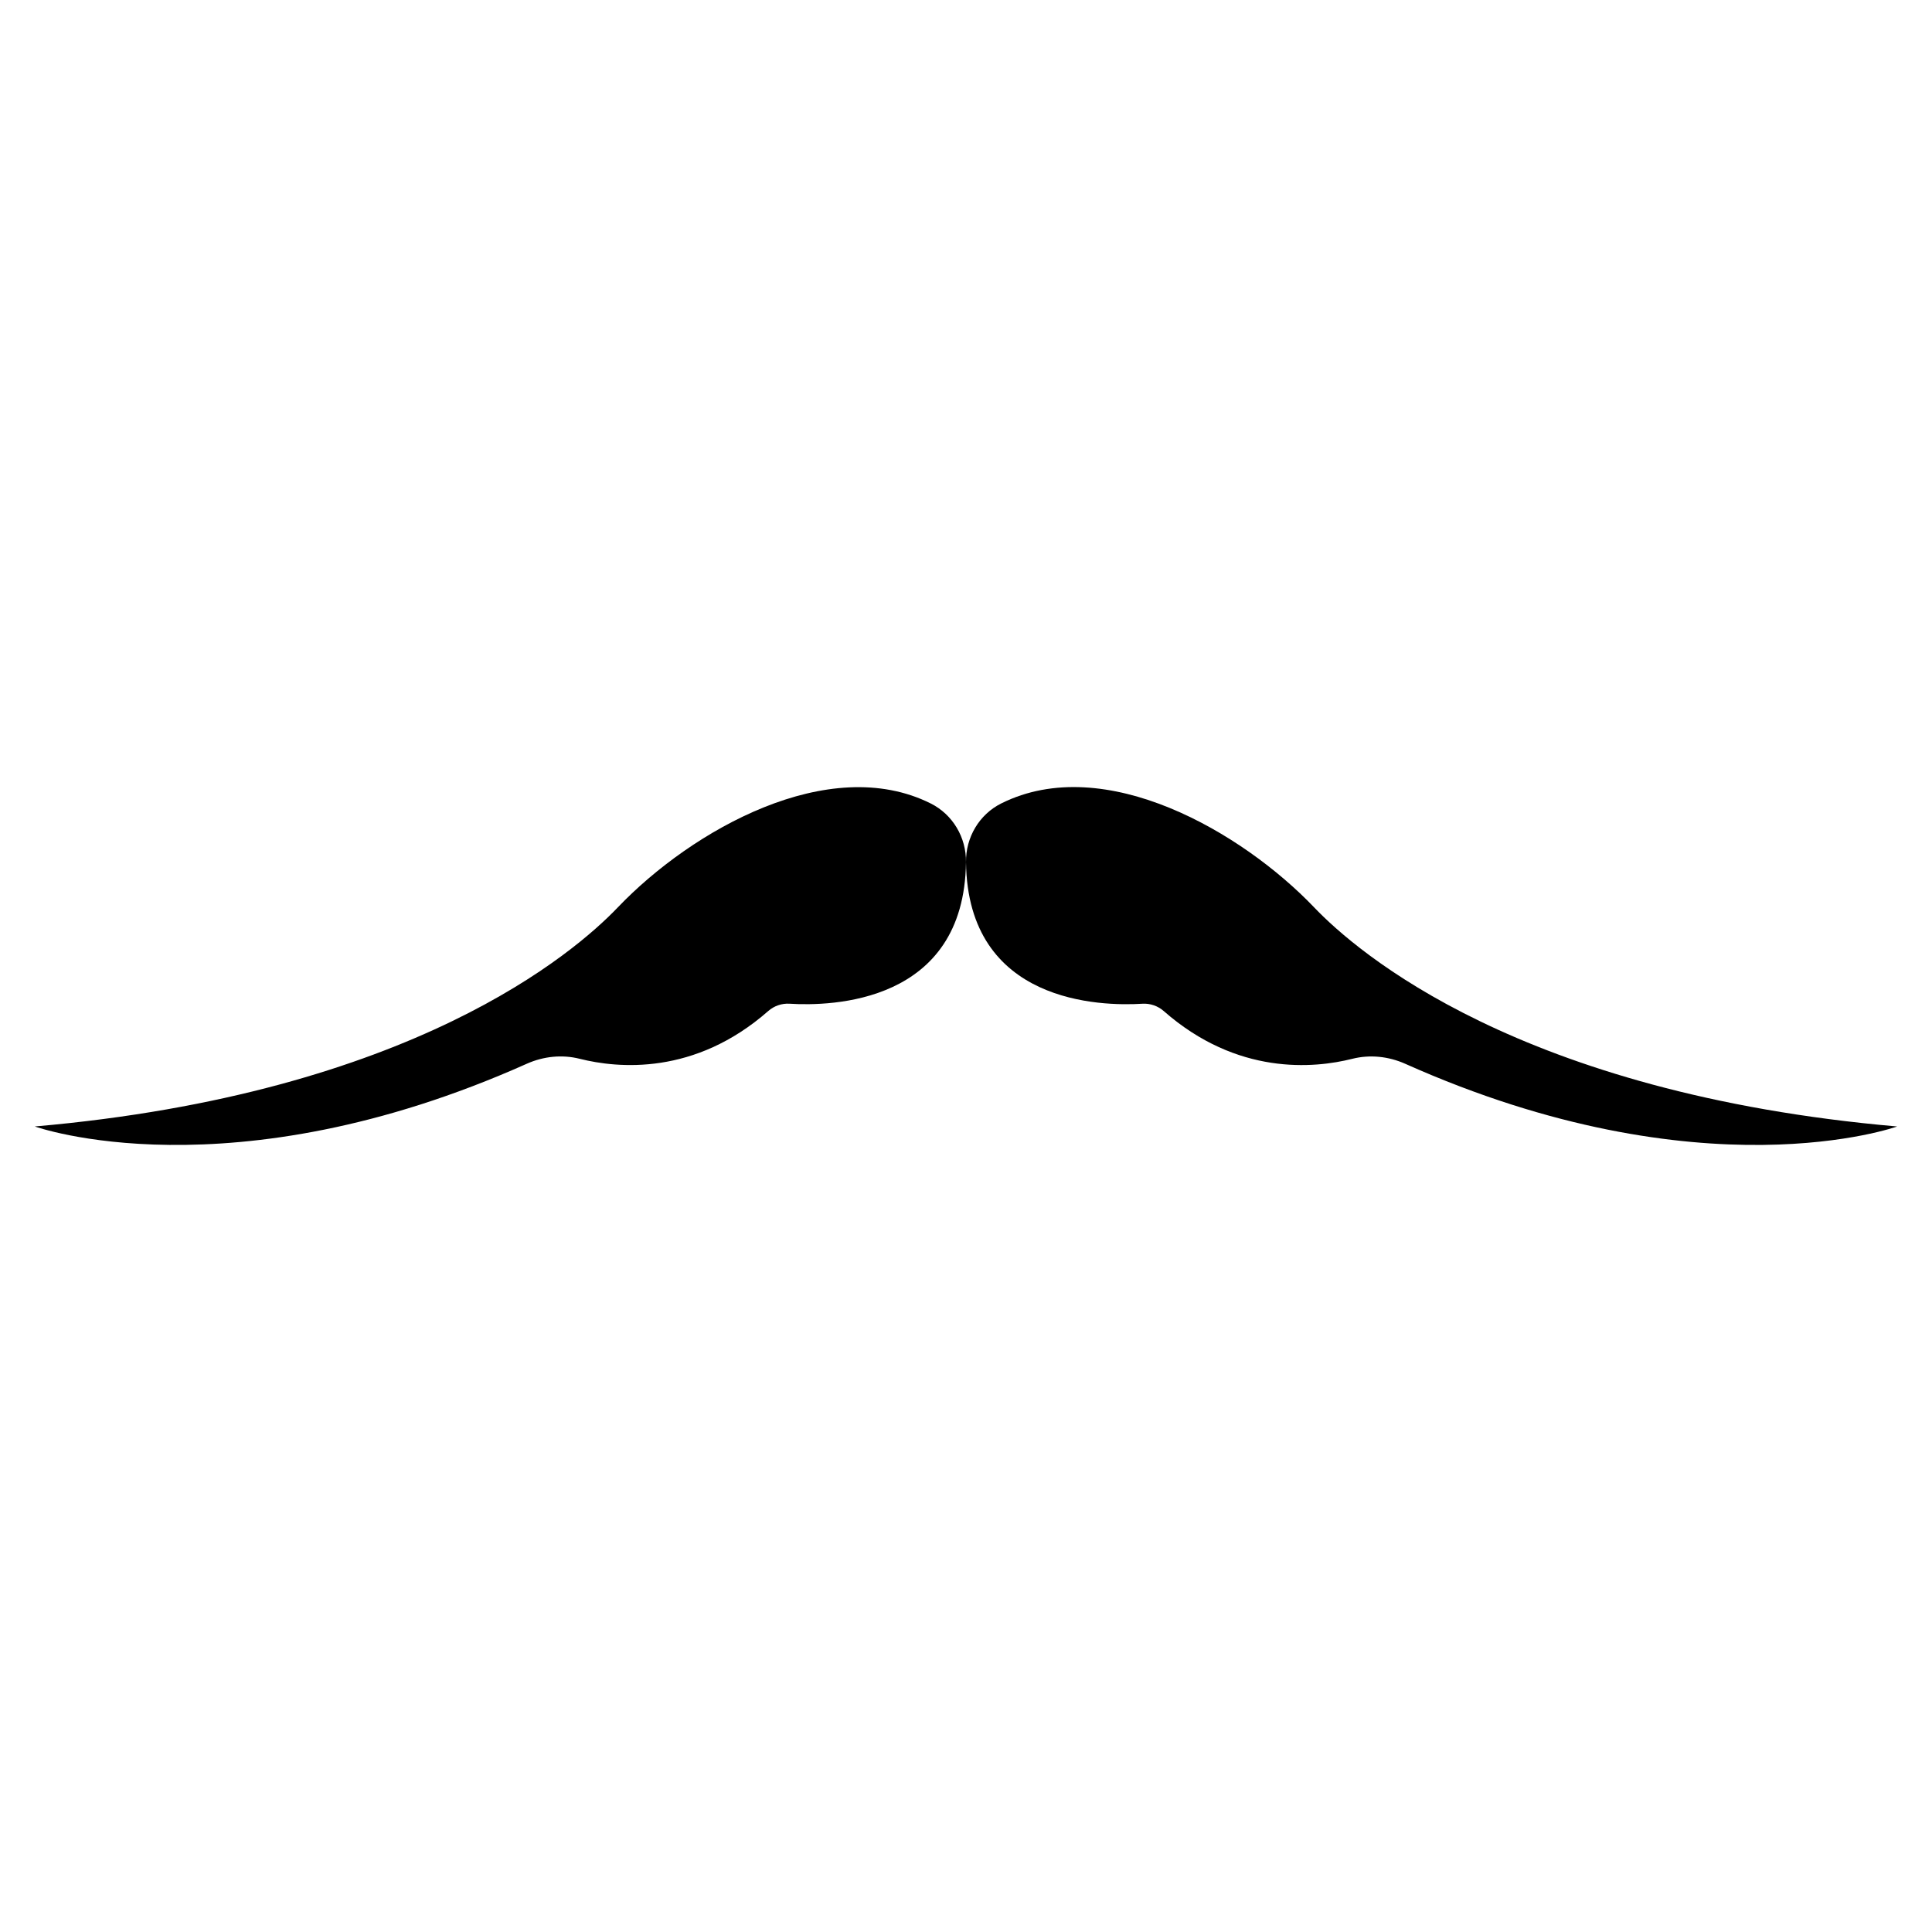
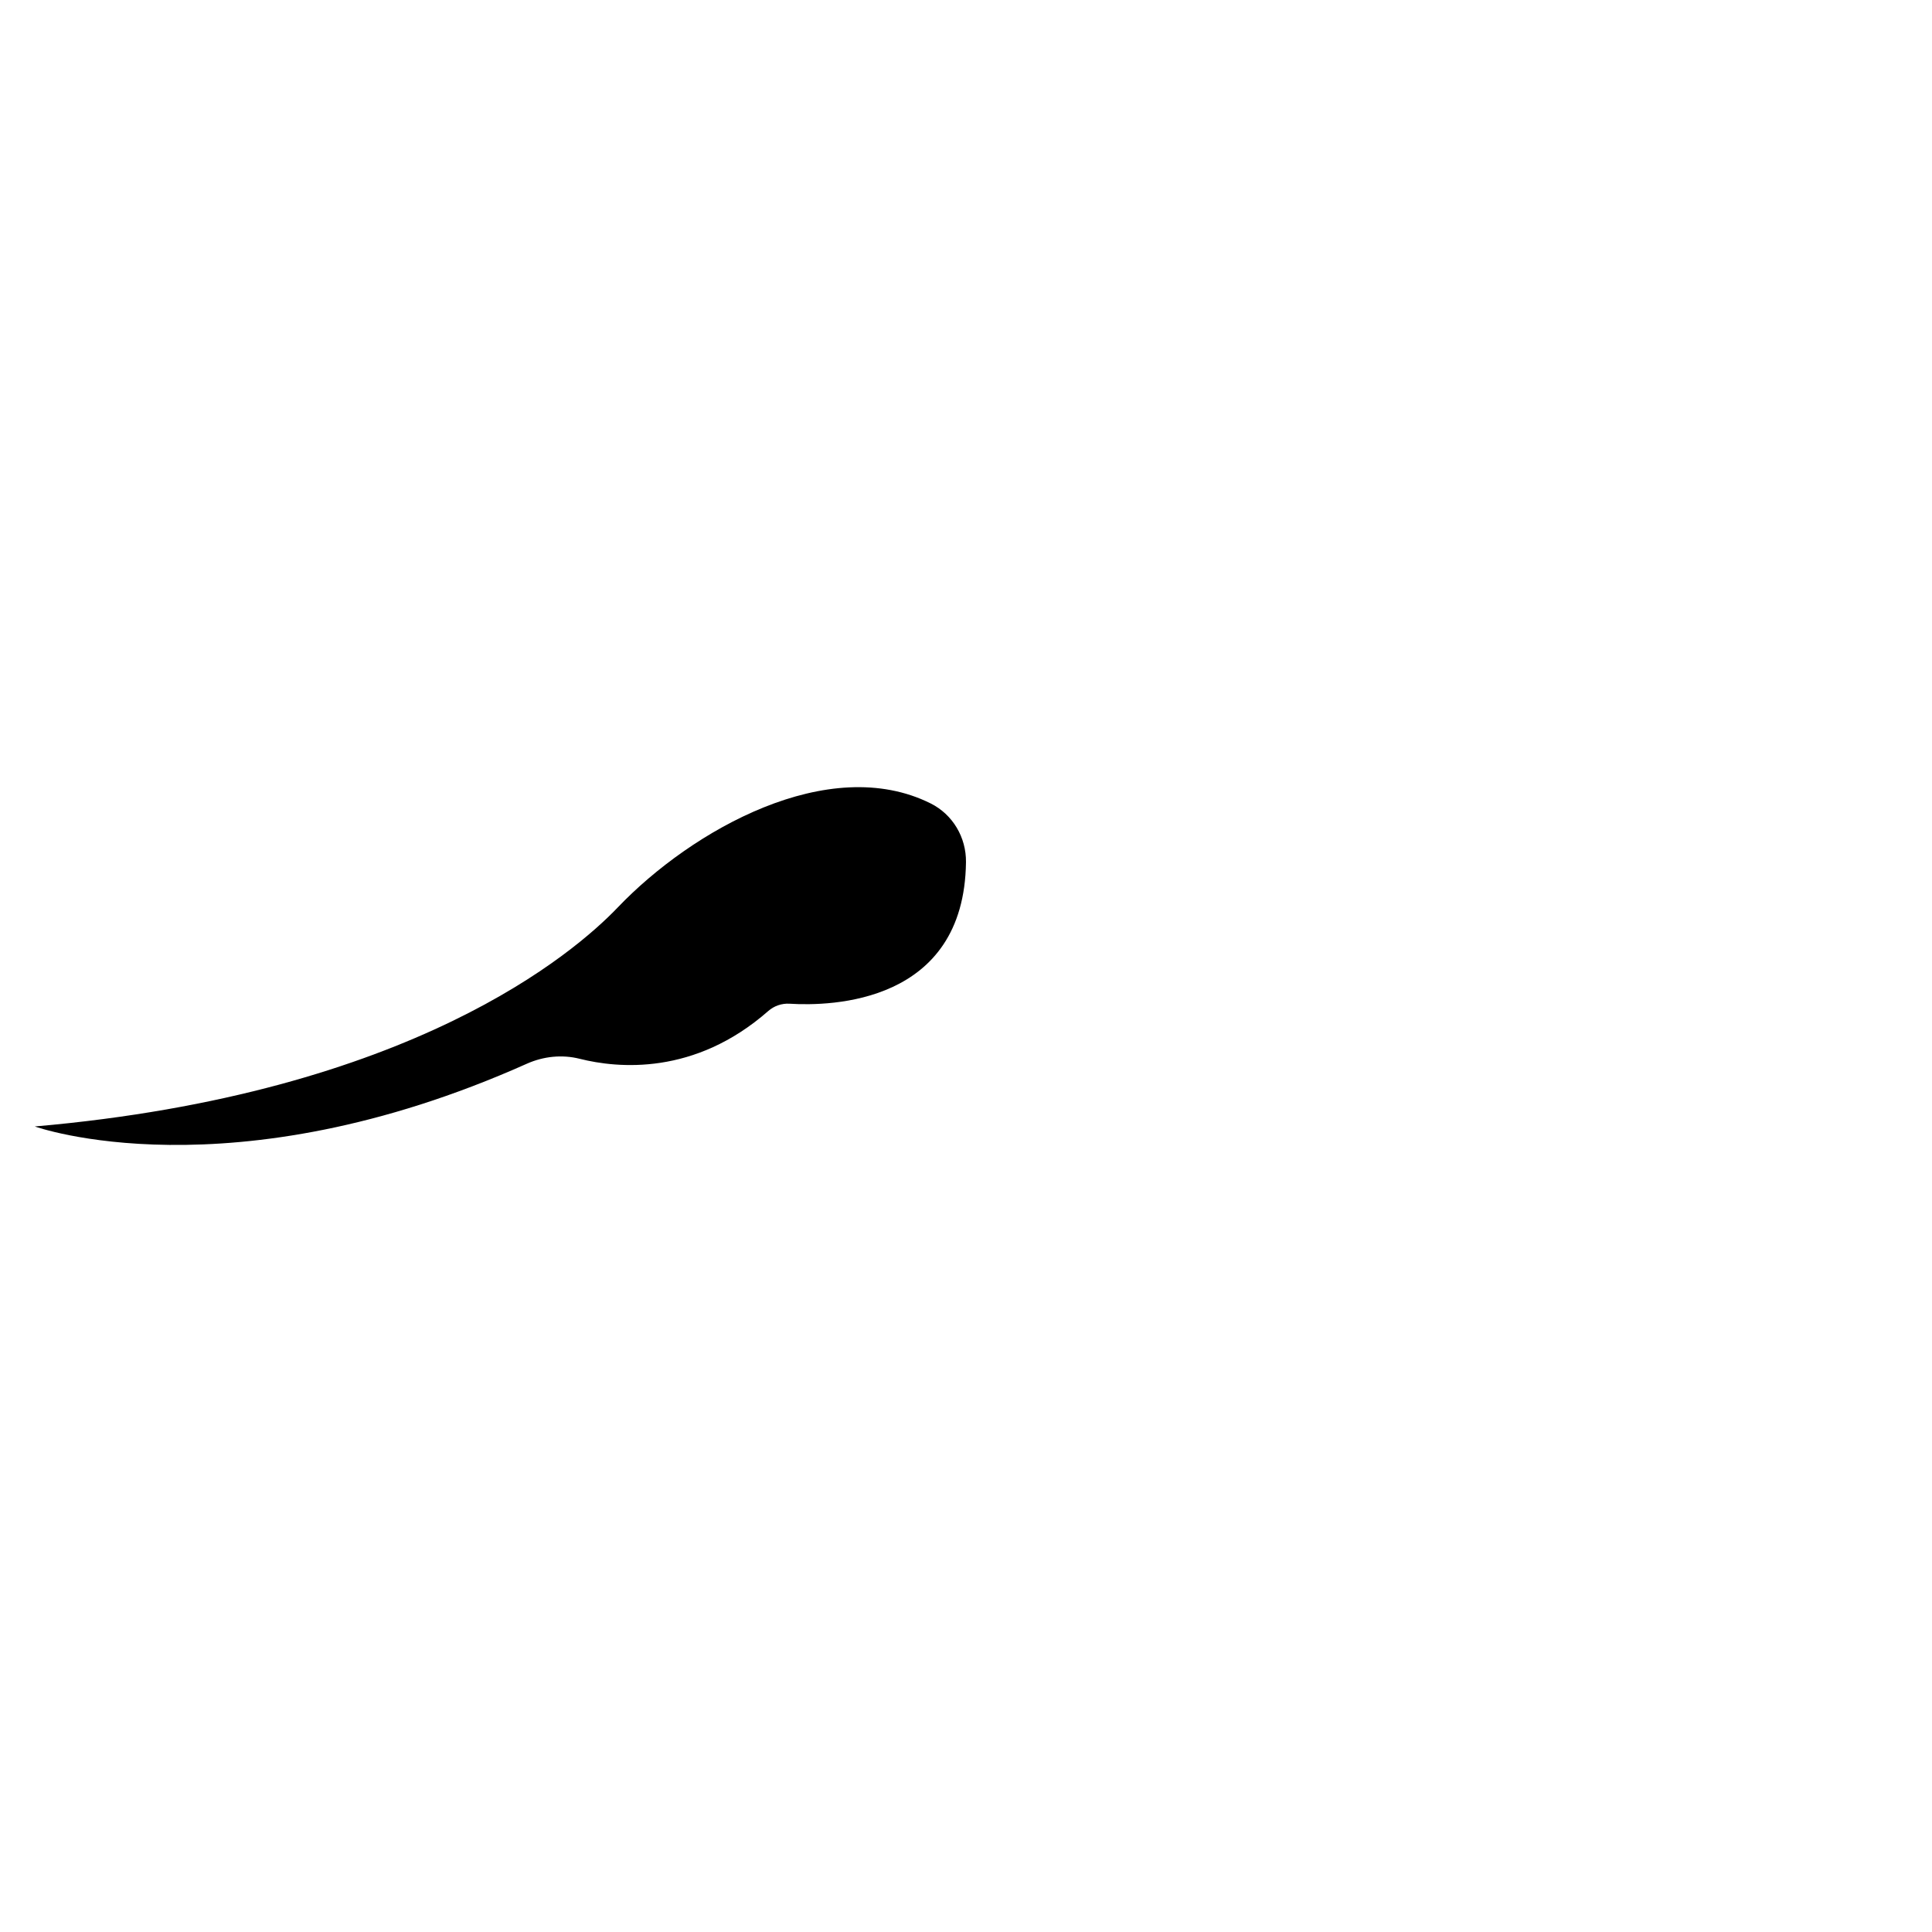
<svg xmlns="http://www.w3.org/2000/svg" fill="#000000" width="800px" height="800px" version="1.1" viewBox="144 144 512 512">
  <g>
-     <path d="m390.62 356.91c-26.957-13.43-63.285 7.031-82.914 27.574-11.301 11.824-54.484 49.32-154.48 58.039 0 0 51.594 18.578 130.39-16.625 4.41-1.965 9.336-2.488 14.023-1.305 10.105 2.539 30.434 4.473 49.938-12.648 1.551-1.367 3.59-2.078 5.656-1.953 10.961 0.688 46.301 0 46.762-37.508 0.086-6.555-3.504-12.652-9.375-15.574z" />
-     <path d="m492.28 384.48c-18.938-19.824-55.441-41.262-82.914-27.574-5.871 2.922-9.449 9.016-9.367 15.586 0.461 37.508 35.801 38.195 46.762 37.508 2.066-0.125 4.094 0.586 5.656 1.953 19.504 17.121 39.832 15.188 49.938 12.648 4.68-1.184 9.613-0.656 14.023 1.305 78.789 35.195 130.39 16.625 130.39 16.625-100.01-8.73-143.19-46.227-154.49-58.051z" />
+     <path d="m390.62 356.91c-26.957-13.43-63.285 7.031-82.914 27.574-11.301 11.824-54.484 49.32-154.48 58.039 0 0 51.594 18.578 130.39-16.625 4.41-1.965 9.336-2.488 14.023-1.305 10.105 2.539 30.434 4.473 49.938-12.648 1.551-1.367 3.59-2.078 5.656-1.953 10.961 0.688 46.301 0 46.762-37.508 0.086-6.555-3.504-12.652-9.375-15.574" />
  </g>
</svg>